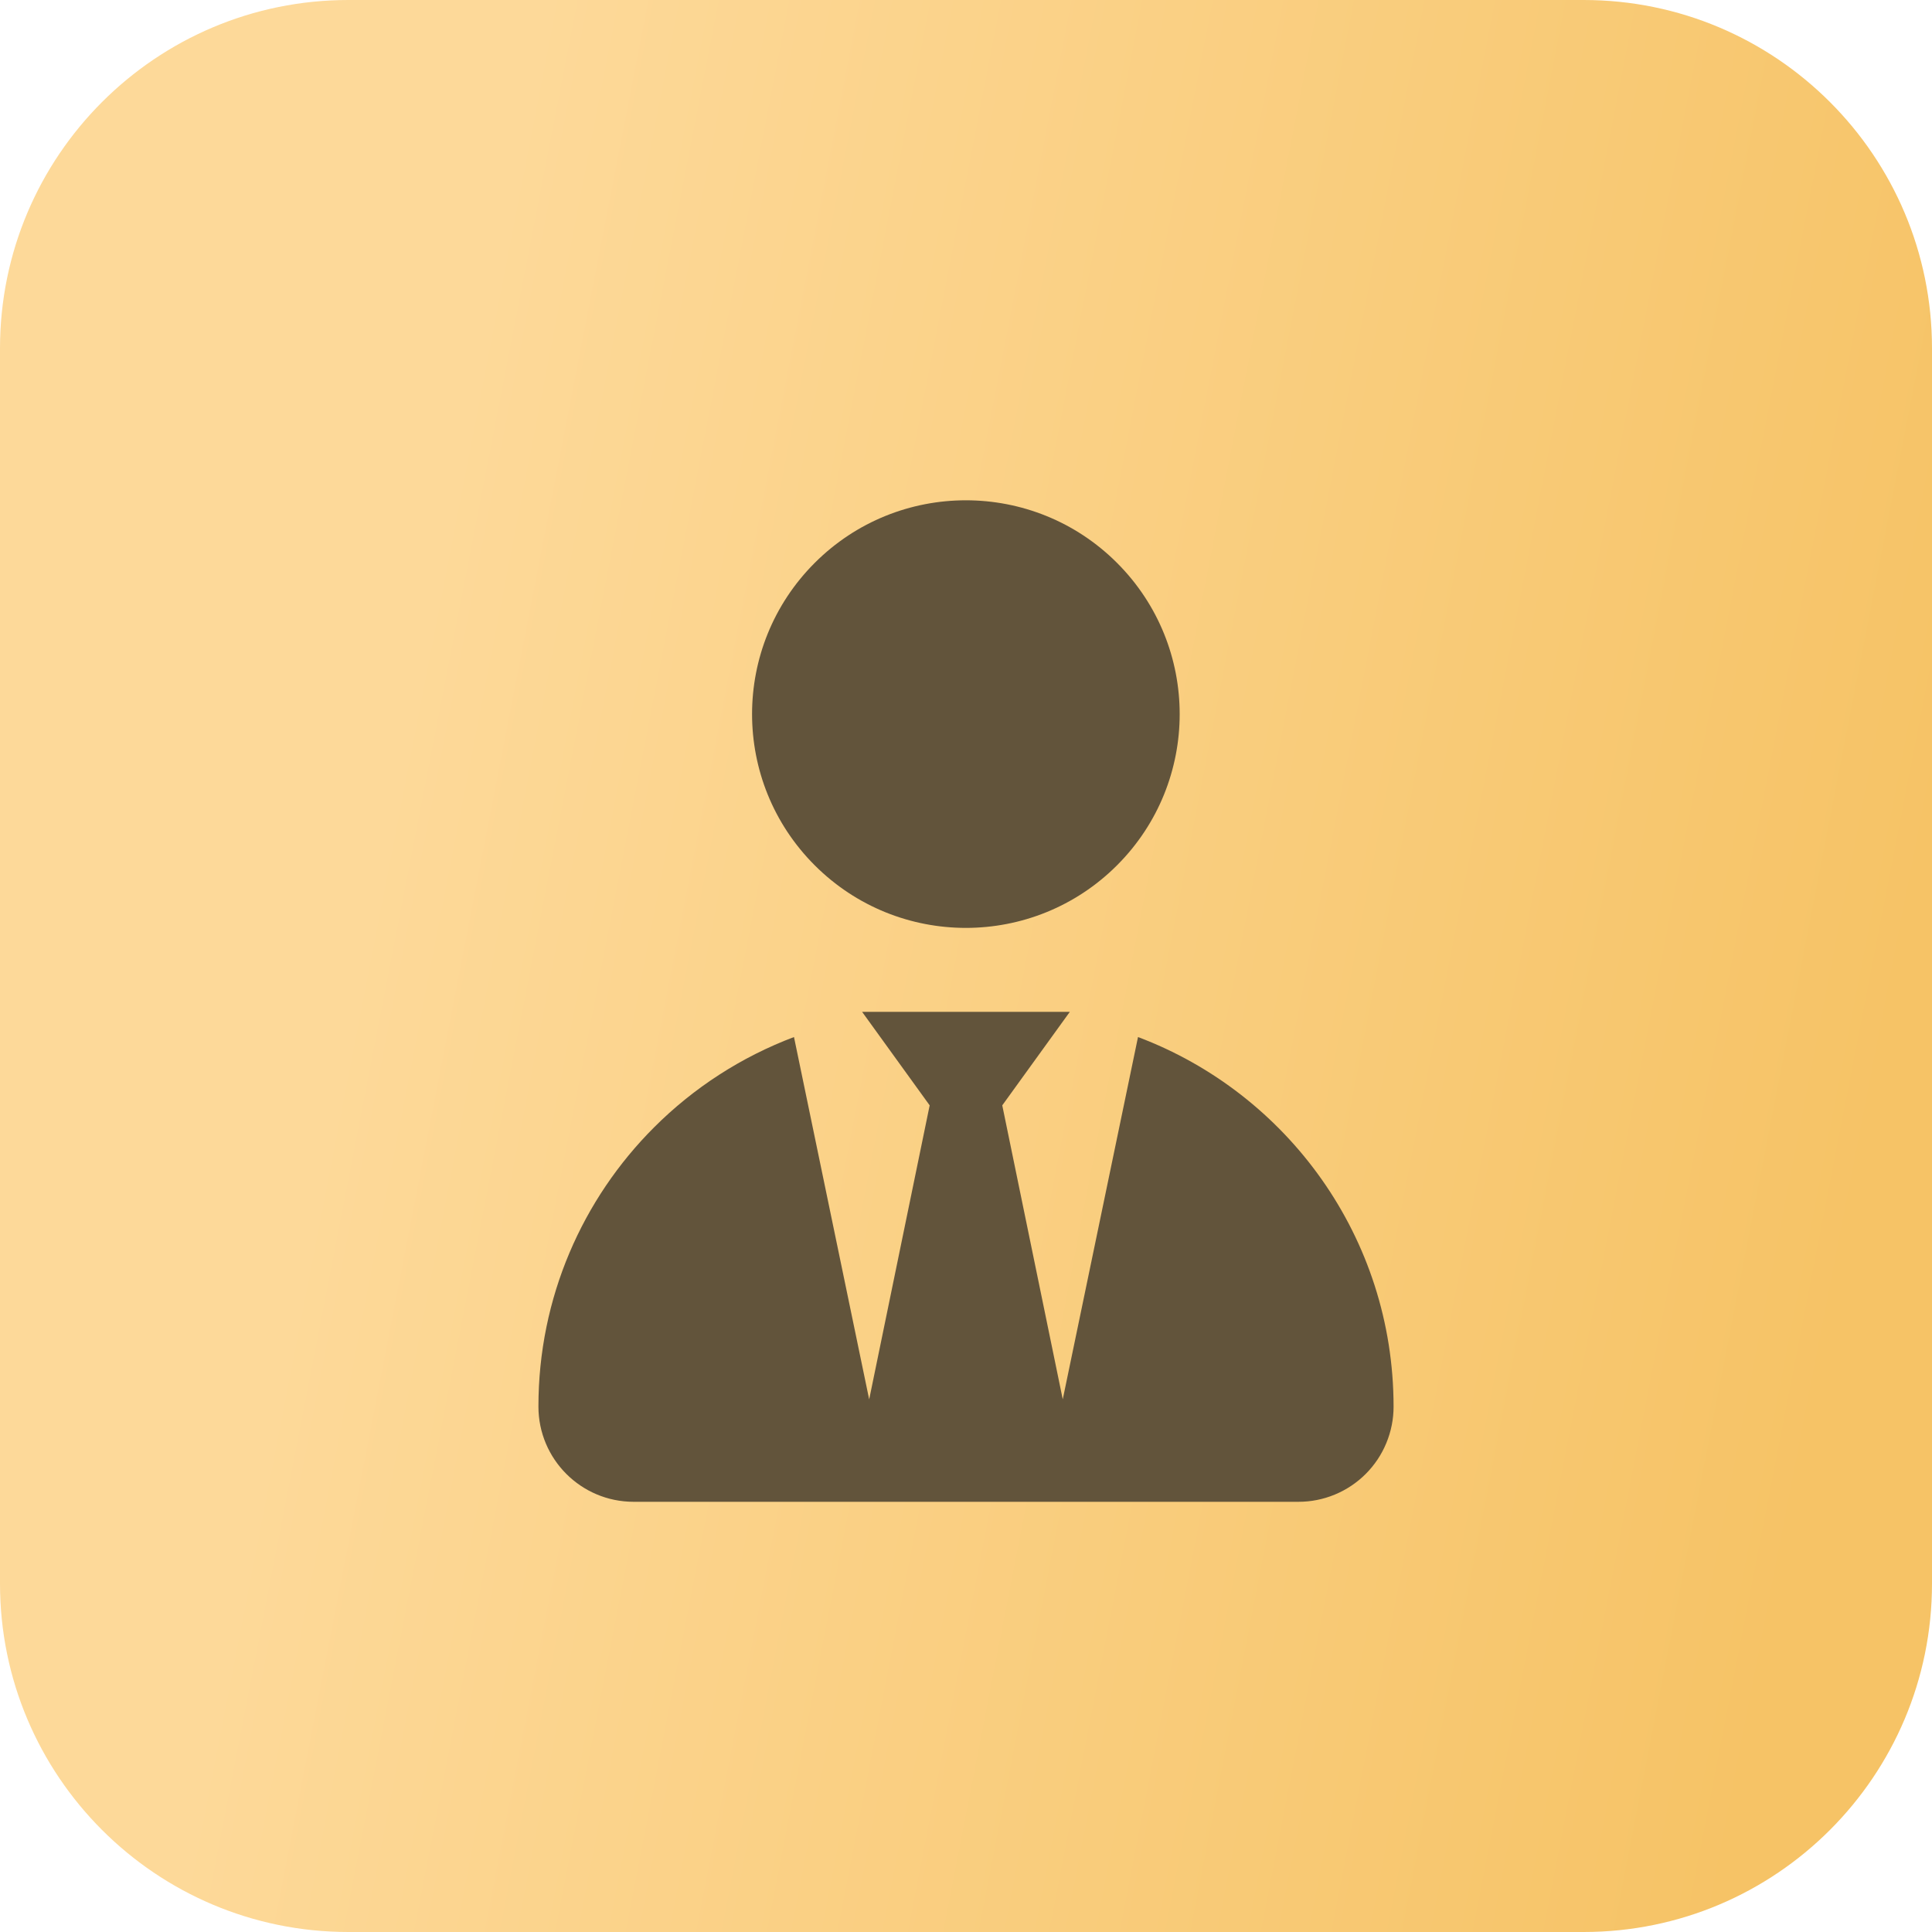
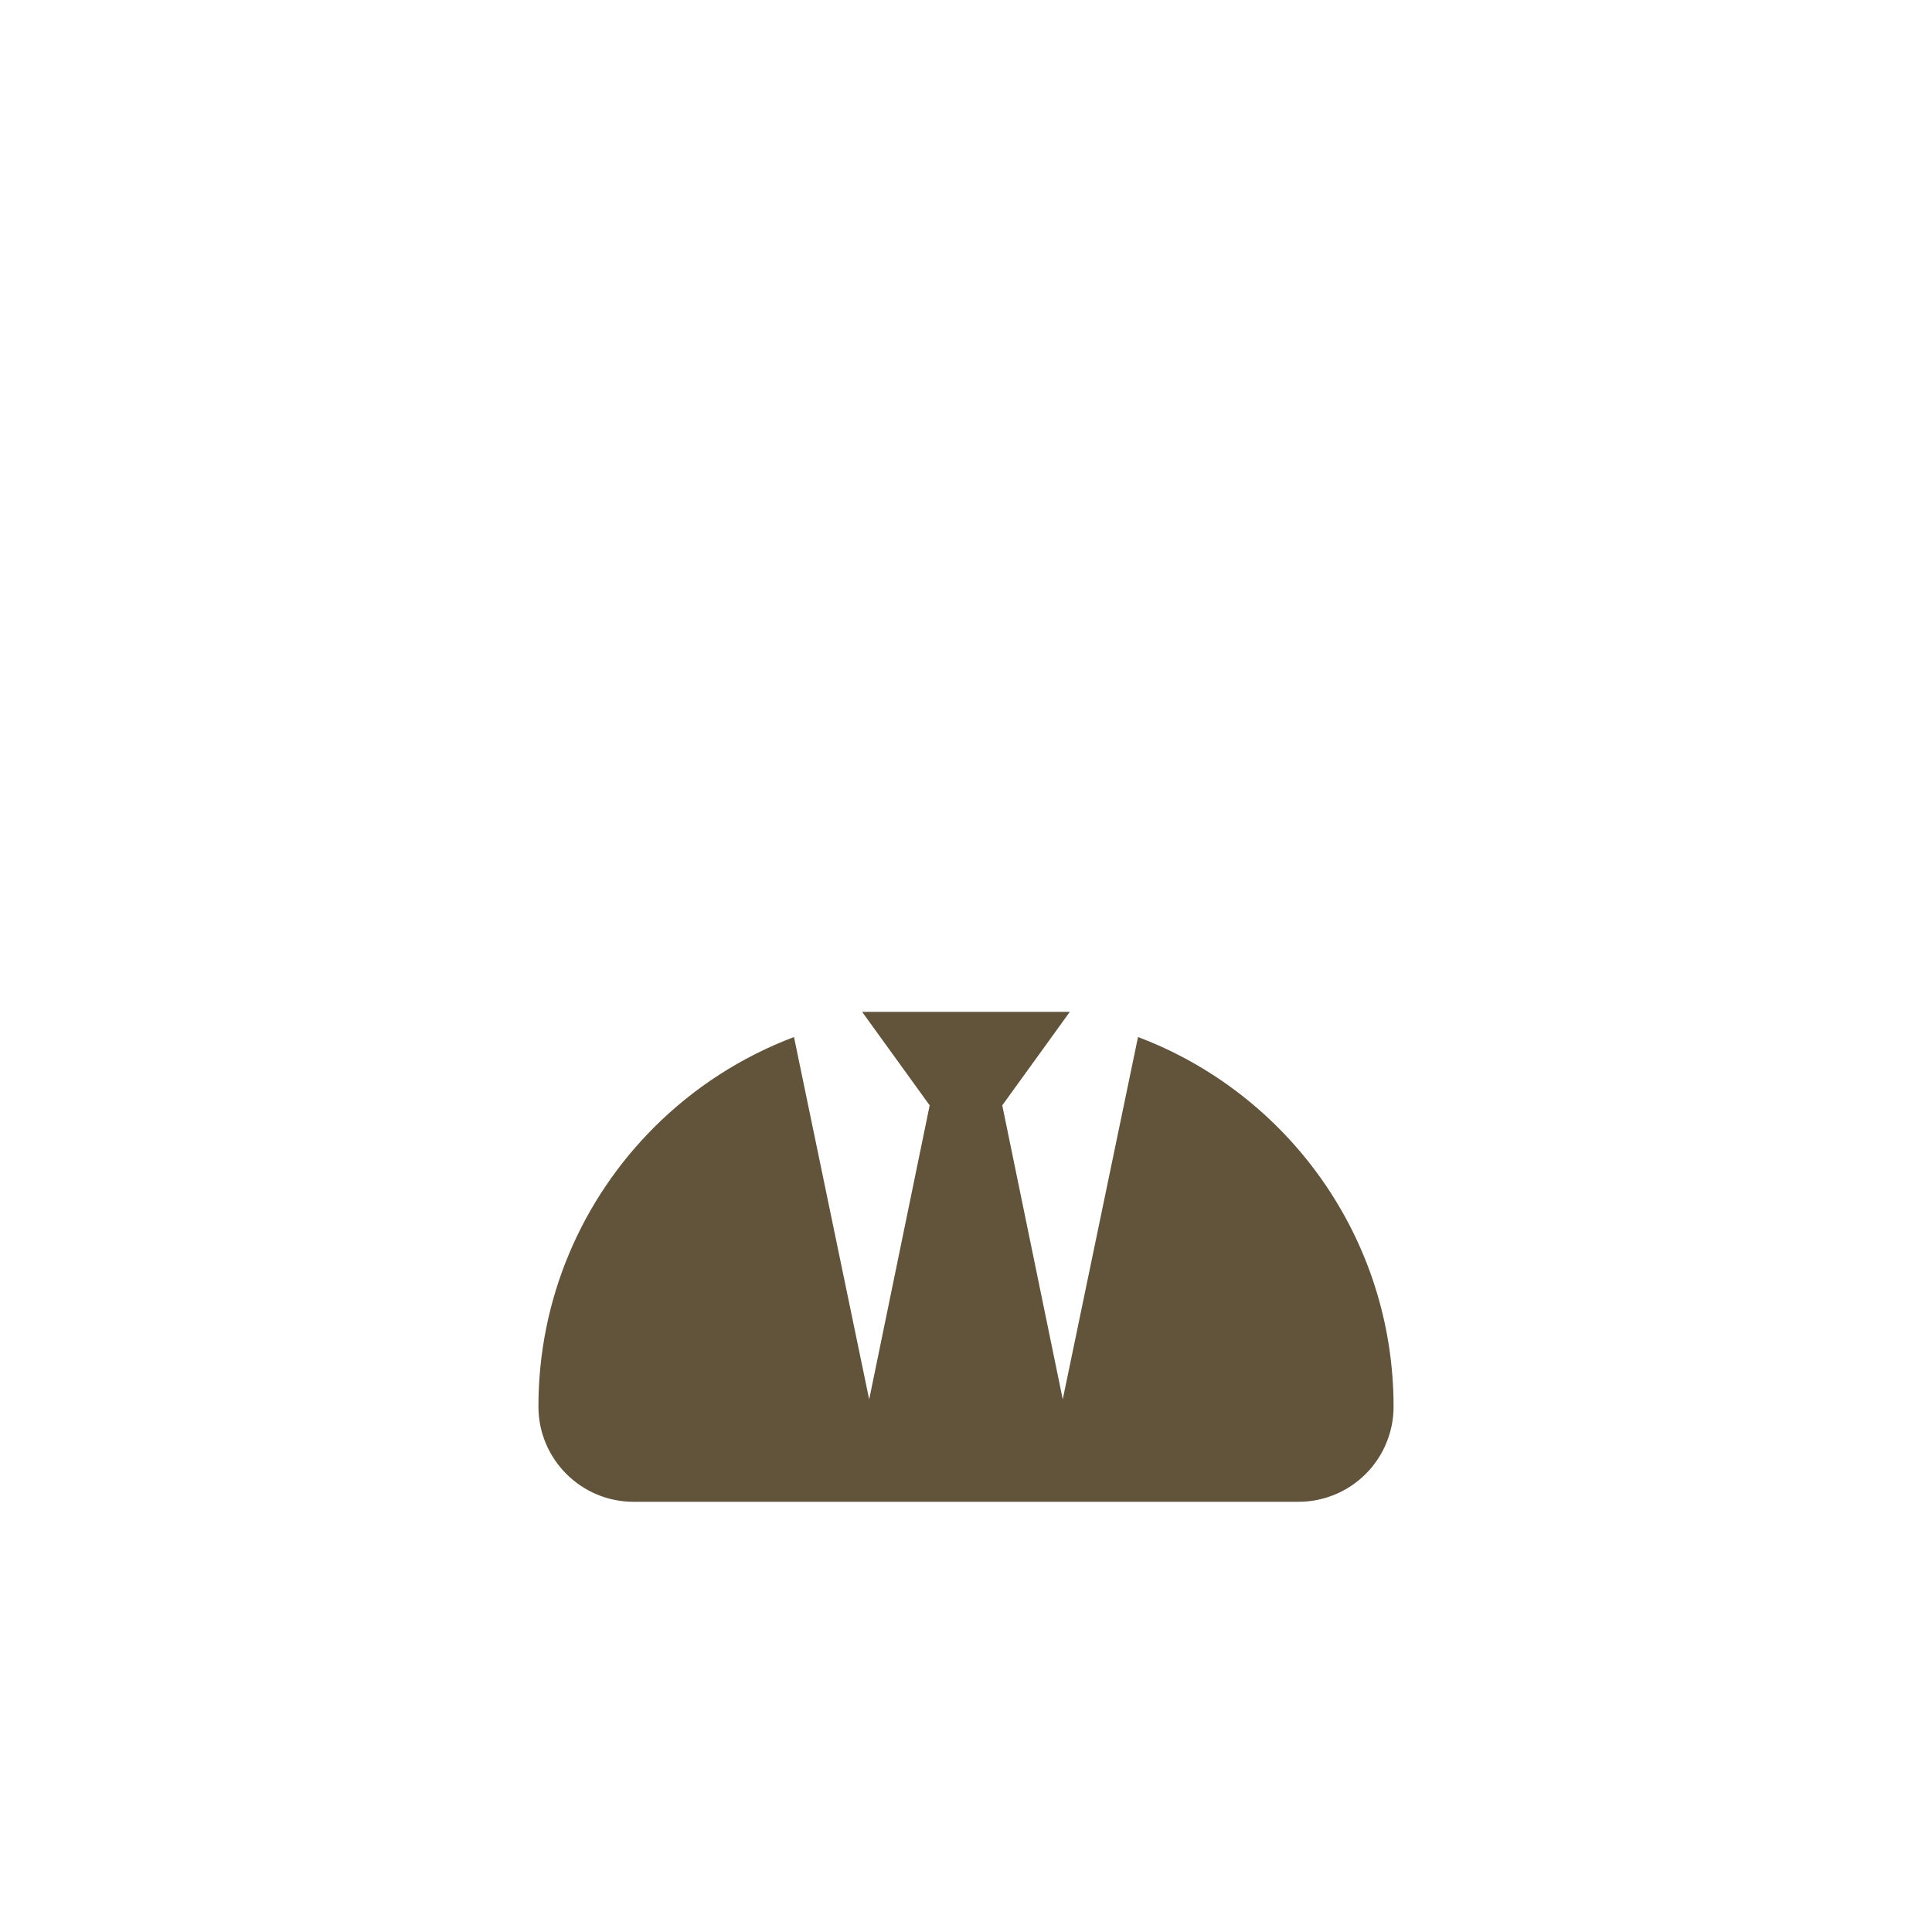
<svg xmlns="http://www.w3.org/2000/svg" width="61" height="61" viewBox="0 0 61 61" fill="none">
-   <path d="M0 11C0 4.925 4.925 0 11 0H50C56.075 0 61 4.925 61 11V50C61 56.075 56.075 61 50 61H11C4.925 61 0 56.075 0 50V11Z" fill="url(#paint0_linear_10003_5)" />
  <path d="M35.931 32.743L33.555 44.182L31.645 34.9L33.778 31.948H27.22L29.353 34.9L27.443 44.184L25.069 32.743C23.41 33.369 21.903 34.342 20.649 35.597C18.394 37.852 17 40.968 17 44.409C17 46.071 18.346 47.417 20.006 47.417H40.994C41.389 47.418 41.78 47.34 42.145 47.189C42.51 47.038 42.842 46.816 43.121 46.537C43.4 46.257 43.622 45.926 43.772 45.56C43.923 45.195 44.001 44.804 44 44.409C43.998 39.071 40.645 34.52 35.931 32.743Z" fill="#62543B" />
-   <path d="M35.269 27.32C37.906 24.684 37.906 20.41 35.269 17.773C32.633 15.137 28.359 15.137 25.723 17.773C23.086 20.41 23.086 24.684 25.723 27.32C28.359 29.956 32.633 29.956 35.269 27.32Z" fill="#62543B" />
  <defs>
    <linearGradient id="paint0_linear_10003_5" x1="16.488" y1="3.287" x2="63.722" y2="12.47" gradientUnits="userSpaceOnUse">
      <stop stop-color="#FDD999" />
      <stop offset="1" stop-color="#F6C366" />
    </linearGradient>
  </defs>
</svg>